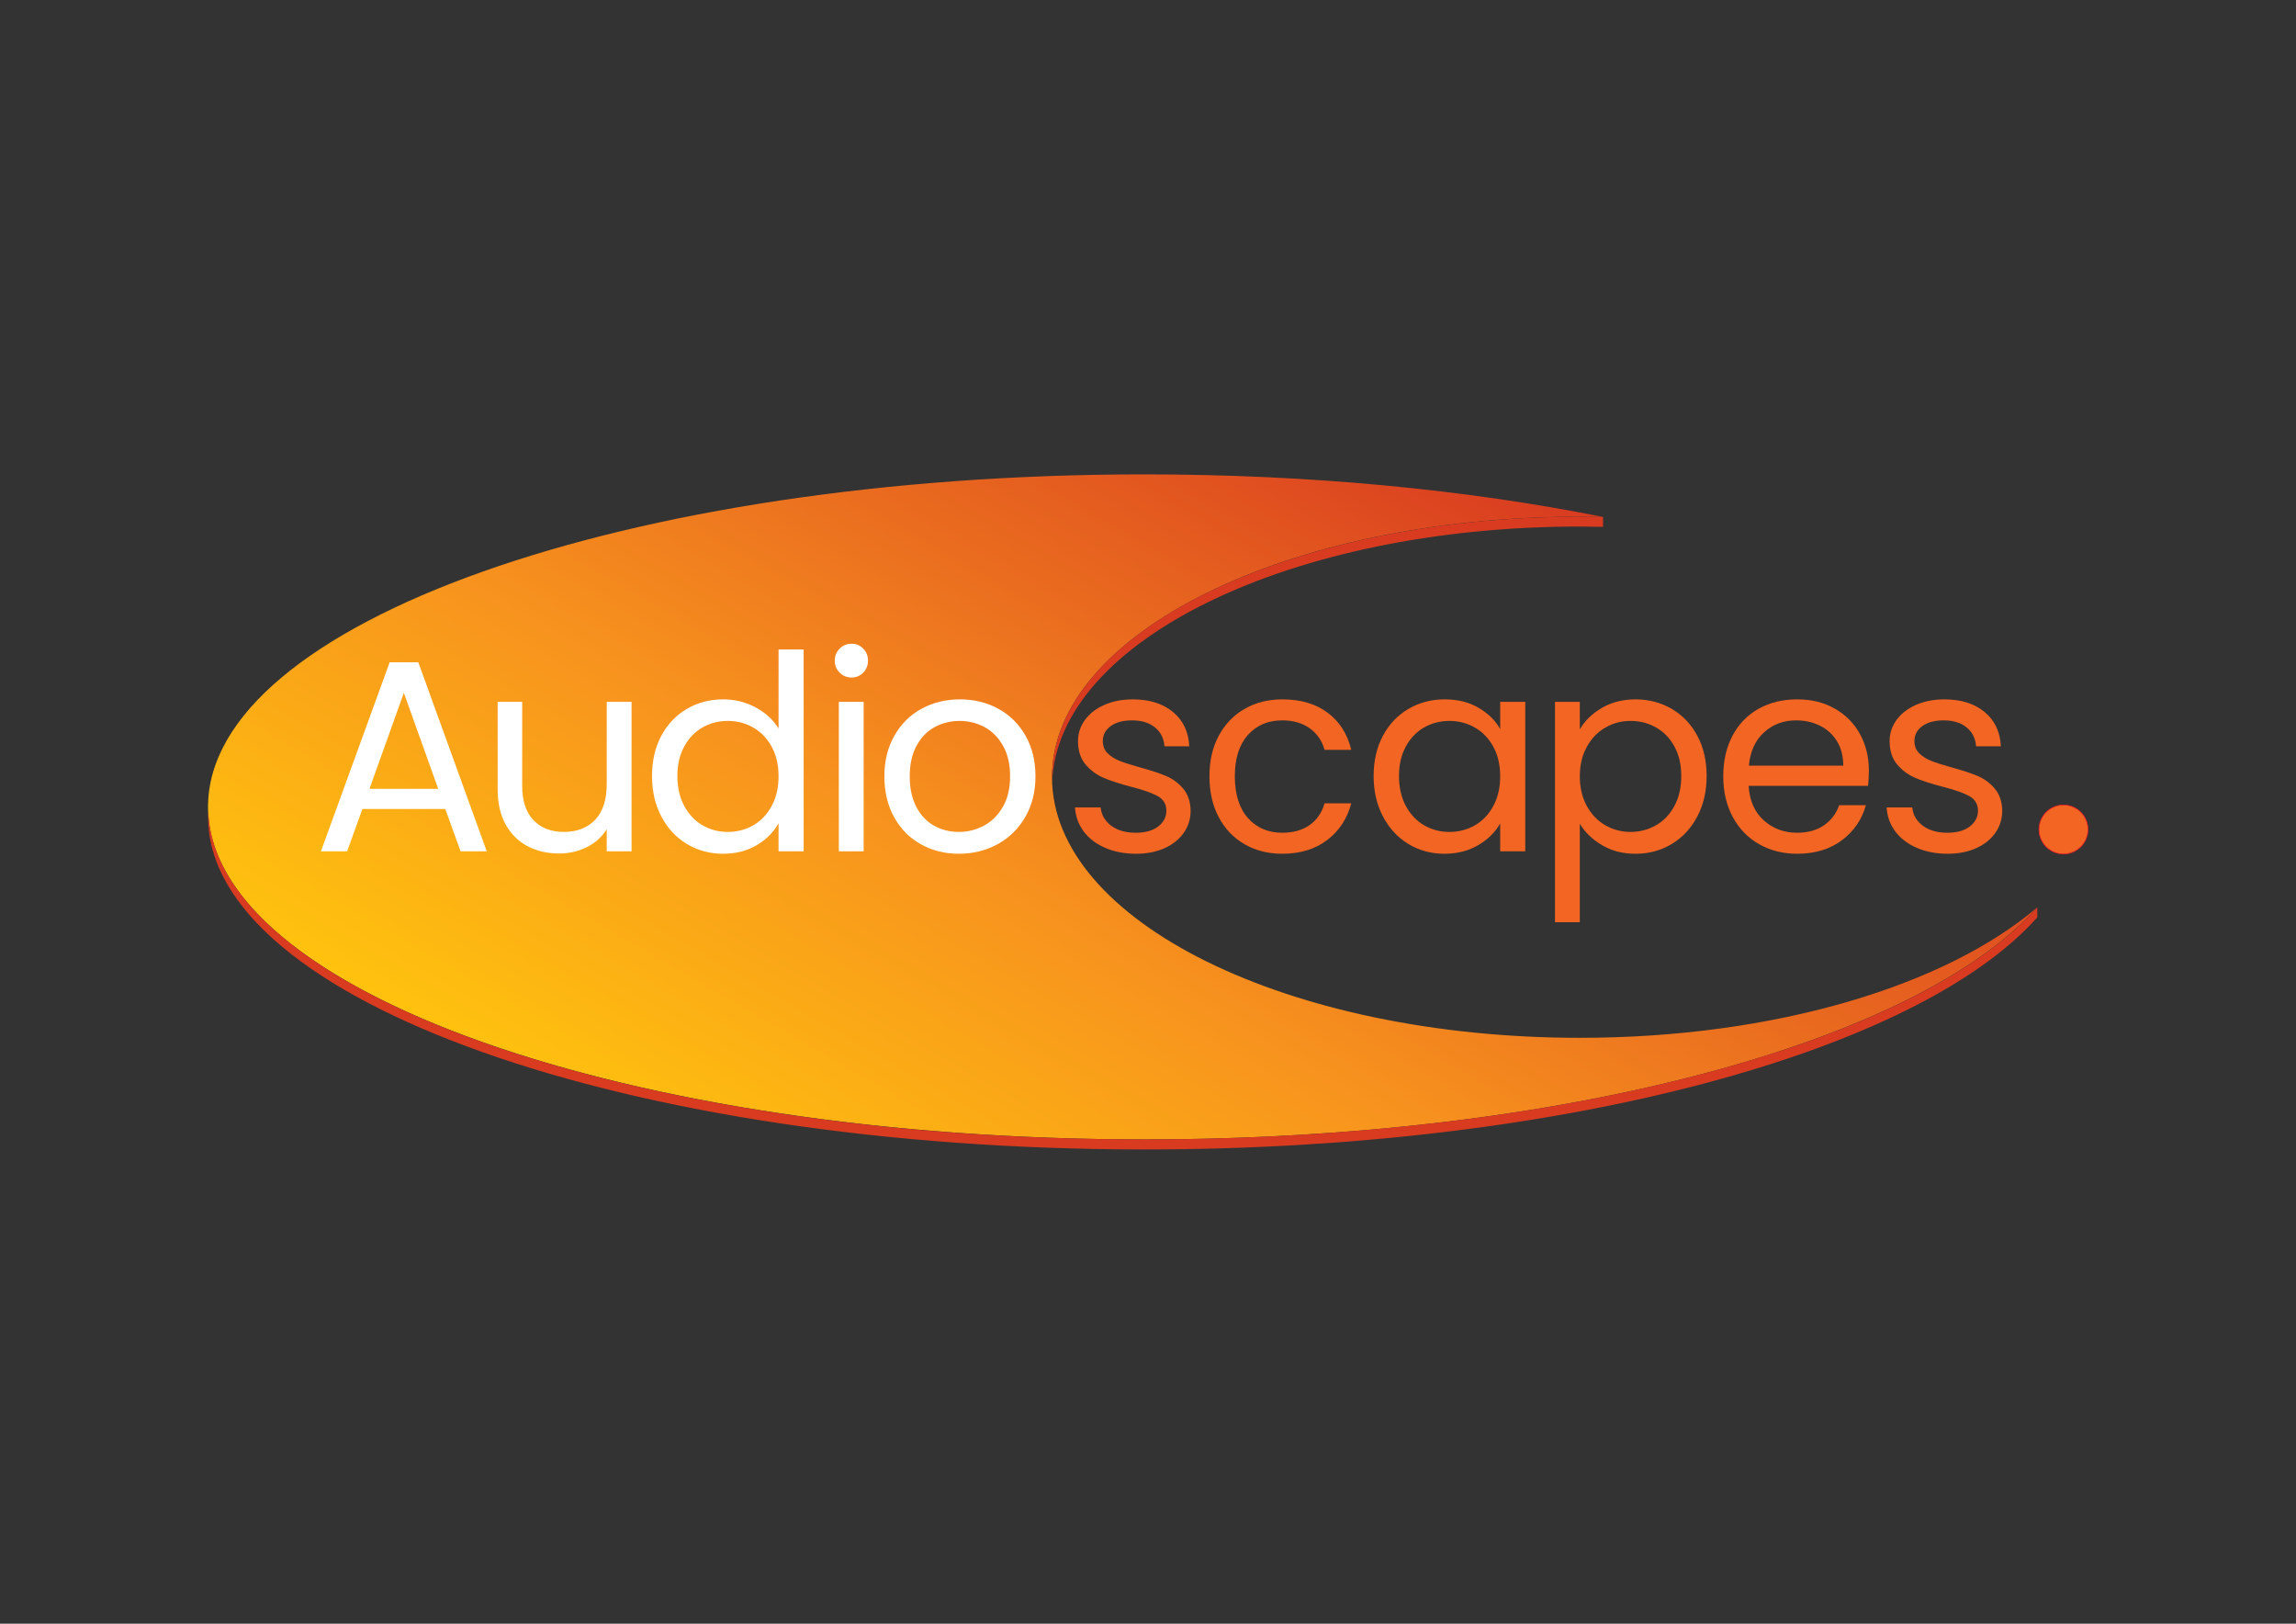
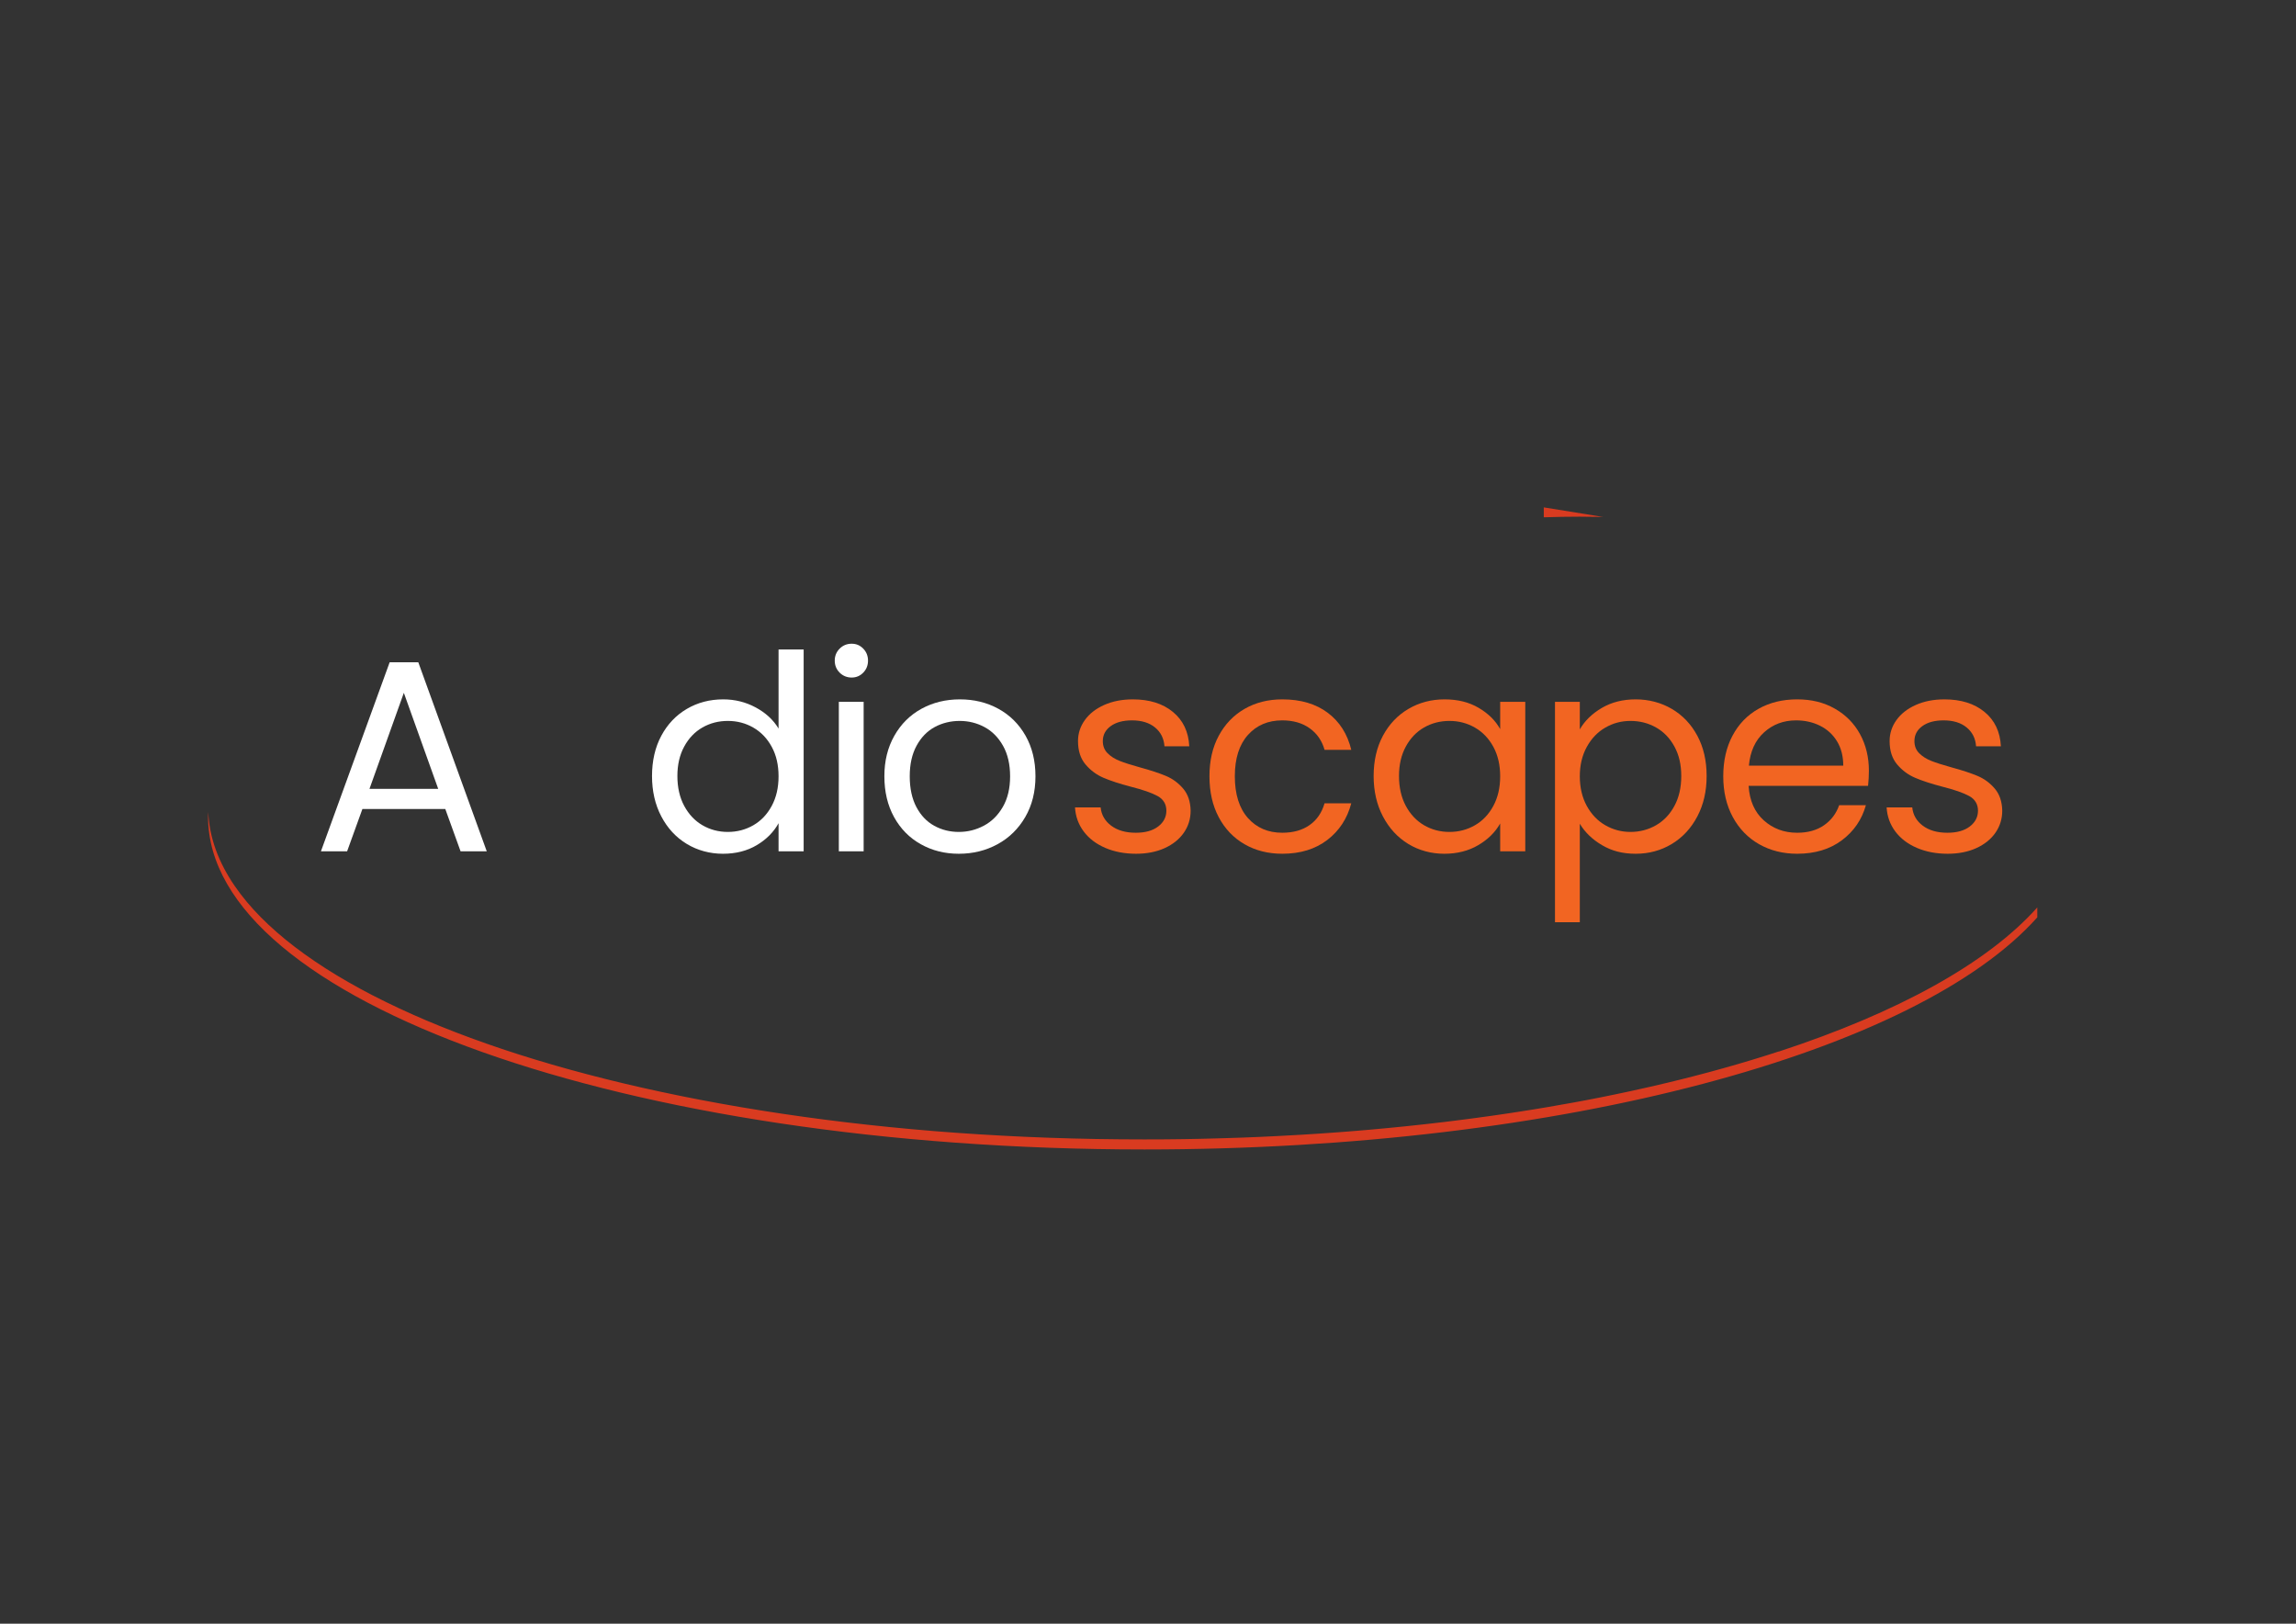
<svg xmlns="http://www.w3.org/2000/svg" id="Design" viewBox="0 0 841.89 595.28">
  <rect x="0" y="0" width="841.89" height="595.28" fill="#333333" stroke="none" />
  <defs>
    <linearGradient id="linear-gradient" x1="318.12" y1="469.97" x2="506.98" y2="142.86" gradientUnits="userSpaceOnUse">
      <stop offset="0" stop-color="#ffc20e" />
      <stop offset=".4" stop-color="#f7921e" />
      <stop offset="1" stop-color="#d93b20" />
    </linearGradient>
  </defs>
  <g id="Colour">
-     <path d="M579.28,380.48c-106.88,0-193.53-42.77-193.53-95.53s86.65-95.53,193.53-95.53c2.86,0,5.7.04,8.52.1-49.71-9.94-107.08-15.61-168.18-15.61-189.62,0-343.34,54.58-343.34,121.91s153.72,121.91,343.34,121.91c153.48,0,283.42-35.76,327.39-85.09-33.44,28.6-96.03,47.84-167.73,47.84Z" style="fill: url(#linear-gradient);" />
    <g>
-       <path d="M587.8,189.52c-2.83-.06-5.67-.1-8.52-.1-4.44,0-8.84.08-13.21.23h0c-42.48,1.42-81.2,9.6-111.78,22.38-.01,0-.03.01-.04.02-1.1.46-2.19.93-3.27,1.4-.05.02-.1.04-.14.06-1.05.46-2.1.93-3.13,1.4-.07.03-.14.06-.21.09-1.01.47-2.02.94-3.01,1.41-.08.04-.17.08-.25.12-.98.47-1.94.94-2.9,1.42-.1.05-.19.1-.29.14-.95.48-1.88.96-2.81,1.44-.1.05-.19.1-.29.15-.92.49-1.84.98-2.74,1.47-.09.05-.17.1-.26.15-.91.5-1.81,1.01-2.69,1.52-.07.04-.14.08-.22.13-.9.52-1.79,1.04-2.67,1.57-.05.03-.09.06-.14.08-7.3,4.42-13.82,9.17-19.45,14.2-.14.13-.29.26-.44.39-.52.47-1.02.94-1.52,1.41-.21.2-.43.4-.64.6-.45.43-.89.87-1.33,1.31-.24.24-.49.48-.73.73-.41.41-.8.83-1.2,1.25-.26.27-.52.54-.77.81-.37.4-.73.8-1.09,1.21-.26.29-.53.59-.78.88-.34.39-.67.79-1,1.18-.26.31-.52.62-.77.93-.31.39-.62.77-.92,1.16-.25.33-.51.65-.75.98-.29.38-.57.76-.84,1.15-.25.34-.49.68-.73,1.02-.26.38-.52.75-.77,1.13-.24.35-.47.7-.69,1.06-.24.37-.48.75-.71,1.13-.22.36-.44.72-.65,1.08-.22.37-.44.75-.65,1.12-.21.37-.41.74-.61,1.11-.2.37-.4.74-.59,1.11-.19.38-.38.76-.56,1.14-.18.37-.35.74-.52,1.11-.18.39-.35.78-.52,1.17-.16.37-.32.73-.47,1.1-.16.4-.31.8-.46,1.2-.14.37-.28.73-.41,1.1-.14.41-.28.82-.41,1.22-.12.36-.24.73-.35,1.09-.13.42-.24.84-.36,1.26-.1.36-.2.72-.29,1.08-.11.43-.2.86-.3,1.29-.08.35-.16.71-.24,1.06-.09.45-.16.9-.24,1.34-.06.34-.12.68-.18,1.02-.07.48-.13.95-.18,1.43-.04.32-.09.63-.12.95-.05.53-.09,1.07-.12,1.6-.02.27-.05.53-.06.8-.04.8-.06,1.61-.06,2.42,0,.61.02,1.21.05,1.82,1.96-51.92,87.83-93.71,193.48-93.71,2.86,0,5.7.04,8.52.1v-3.64h0,0Z" style="fill: #d93b20;" />
+       <path d="M587.8,189.52c-2.83-.06-5.67-.1-8.52-.1-4.44,0-8.84.08-13.21.23h0v-3.64h0,0Z" style="fill: #d93b20;" />
      <path d="M652.2,385.49s-.04.01-.06.02c-1.36.44-2.73.88-4.11,1.32-.06.02-.12.04-.18.06-6.94,2.19-14.13,4.29-21.56,6.28-.13.03-.25.07-.38.1-1.33.35-2.66.7-4,1.05-.28.07-.56.15-.85.22-1.3.33-2.6.67-3.92,1-.29.07-.58.14-.87.22-1.34.33-2.69.67-4.05.99-.12.03-.24.06-.36.09-4.45,1.07-8.98,2.11-13.58,3.1-.2.04-.4.09-.59.13-1.27.27-2.55.54-3.83.81-.49.1-.98.21-1.47.31-1.2.25-2.41.49-3.62.74-.57.12-1.15.23-1.72.35-1.18.24-2.37.47-3.56.7-.59.11-1.19.23-1.78.34-1.21.23-2.41.46-3.63.68-.48.09-.96.17-1.43.26-2.91.53-5.83,1.05-8.79,1.55-.08.01-.15.03-.23.04-1.15.2-2.32.39-3.48.58-.73.12-1.46.24-2.19.36-1.09.18-2.19.35-3.29.52-.81.13-1.63.26-2.44.38-1.07.16-2.14.33-3.21.49-.86.13-1.73.26-2.59.38-1.05.15-2.1.31-3.16.46-.91.13-1.83.26-2.75.38-1.02.14-2.04.28-3.06.42-1.08.15-2.17.29-3.25.43-1.59.21-3.18.41-4.78.61-1.15.14-2.3.29-3.45.43-.94.11-1.88.22-2.83.33-1.07.13-2.14.25-3.22.37-.96.11-1.92.21-2.88.32-1.08.12-2.16.24-3.25.35-.95.1-1.9.2-2.85.3-1.13.12-2.27.23-3.4.34-.91.09-1.82.18-2.74.27-1.27.12-2.54.24-3.82.35-.79.07-1.57.15-2.36.22-2.01.18-4.03.35-6.05.51-.65.05-1.3.1-1.94.15-1.45.11-2.9.23-4.35.34-.84.06-1.69.12-2.54.18-1.28.09-2.56.18-3.84.27-.88.06-1.76.12-2.64.17-1.28.08-2.56.16-3.84.24-.87.05-1.73.1-2.6.15-1.35.08-2.7.15-4.05.22-.8.04-1.6.09-2.4.13-1.68.08-3.36.16-5.04.24-.47.02-.94.05-1.42.07-2.15.09-4.31.18-6.48.26-.63.02-1.26.04-1.89.06-1.55.05-3.11.11-4.67.15-.82.02-1.63.05-2.45.07-1.39.04-2.79.07-4.18.11-.86.02-1.72.04-2.58.06-1.39.03-2.78.05-4.17.08-.84.01-1.68.03-2.52.04-1.51.02-3.03.04-4.55.05-.71,0-1.42.01-2.13.02-2.23.02-4.46.02-6.7.02-2.95,0-5.89-.01-8.82-.04-1.09,0-2.17-.03-3.26-.04-1.84-.02-3.68-.04-5.51-.07-1.2-.02-2.4-.05-3.6-.08-1.7-.04-3.41-.07-5.11-.11-1.28-.03-2.55-.08-3.82-.12-1.61-.05-3.22-.09-4.82-.15-1.36-.05-2.71-.11-4.06-.16-1.51-.06-3.02-.12-4.52-.18-1.39-.06-2.77-.14-4.16-.2-1.45-.07-2.91-.14-4.36-.22-1.38-.07-2.76-.16-4.14-.24-1.44-.08-2.89-.16-4.32-.25-1.4-.09-2.79-.19-4.19-.28-1.39-.09-2.79-.18-4.18-.28-1.42-.1-2.83-.22-4.24-.32-1.36-.1-2.72-.2-4.07-.31-1.43-.12-2.84-.24-4.26-.37-1.32-.11-2.64-.22-3.95-.34-1.46-.13-2.91-.28-4.37-.42-1.26-.12-2.52-.24-3.77-.36-1.47-.15-2.93-.31-4.39-.46-1.23-.13-2.46-.25-3.67-.39-1.47-.16-2.93-.33-4.4-.5-1.19-.14-2.39-.27-3.58-.41-1.48-.18-2.95-.36-4.42-.55-1.16-.14-2.32-.28-3.47-.43-1.49-.19-2.98-.4-4.46-.6-1.11-.15-2.23-.3-3.33-.45-1.51-.21-3.02-.43-4.52-.65-1.06-.15-2.13-.3-3.18-.46-1.52-.23-3.03-.46-4.54-.7-1.02-.16-2.05-.31-3.07-.48-1.54-.25-3.06-.5-4.58-.75-.97-.16-1.95-.32-2.92-.48-1.55-.26-3.08-.54-4.62-.81-.93-.16-1.87-.33-2.79-.49-1.55-.28-3.08-.57-4.62-.86-.9-.17-1.8-.33-2.69-.5-1.55-.3-3.09-.6-4.63-.91-.86-.17-1.72-.34-2.57-.51-1.56-.32-3.11-.64-4.65-.97-.81-.17-1.63-.34-2.44-.51-1.57-.34-3.12-.68-4.67-1.02-.77-.17-1.54-.34-2.3-.51-1.57-.36-3.13-.72-4.69-1.08-.72-.17-1.45-.34-2.17-.51-1.58-.38-3.14-.76-4.7-1.14-.68-.17-1.37-.33-2.05-.51-1.58-.39-3.13-.8-4.69-1.2-.65-.17-1.3-.33-1.94-.5-1.58-.42-3.14-.84-4.69-1.26-.6-.16-1.21-.33-1.81-.49-1.58-.44-3.15-.88-4.71-1.33-.56-.16-1.12-.32-1.67-.48-1.58-.46-3.14-.92-4.69-1.39-.52-.16-1.05-.31-1.57-.47-1.57-.48-3.12-.96-4.66-1.45-.49-.15-.98-.31-1.47-.46-1.56-.5-3.1-1-4.63-1.51-.45-.15-.91-.3-1.36-.45-1.55-.52-3.09-1.05-4.62-1.58-.41-.14-.83-.29-1.24-.43-1.55-.54-3.07-1.09-4.59-1.65-.38-.14-.76-.27-1.13-.41-1.53-.56-3.05-1.14-4.55-1.71-.35-.13-.69-.26-1.04-.4-1.52-.59-3.02-1.18-4.51-1.78-.31-.12-.62-.25-.93-.37-1.5-.61-2.99-1.22-4.46-1.84-.28-.12-.56-.23-.84-.35-1.48-.63-2.95-1.27-4.39-1.91-.25-.11-.51-.22-.76-.34-1.46-.65-2.9-1.31-4.32-1.97-.23-.11-.46-.21-.68-.32-1.44-.67-2.86-1.35-4.26-2.04-.2-.1-.4-.19-.59-.29-1.42-.7-2.81-1.4-4.18-2.1-.17-.09-.35-.18-.52-.26-1.39-.72-2.75-1.44-4.09-2.17-.15-.08-.3-.16-.46-.25-1.35-.74-2.68-1.48-3.99-2.23-.13-.07-.26-.15-.39-.22-1.32-.76-2.62-1.52-3.9-2.29-.11-.07-.22-.13-.33-.2-1.29-.78-2.55-1.56-3.78-2.35-.09-.06-.18-.12-.28-.18-1.25-.8-2.47-1.6-3.66-2.41-.08-.05-.16-.1-.23-.16-1.2-.82-2.38-1.64-3.54-2.46-.06-.05-.13-.09-.19-.14-1.16-.83-2.29-1.68-3.4-2.52-.05-.04-.1-.08-.15-.11-1.12-.85-2.2-1.71-3.26-2.57-.04-.03-.08-.06-.12-.1-1.07-.87-2.1-1.75-3.12-2.63-.03-.03-.06-.05-.09-.08-1.02-.89-2-1.78-2.96-2.68-.02-.02-.05-.04-.07-.06-.96-.9-1.89-1.81-2.8-2.72-.02-.02-.03-.03-.05-.05-.91-.92-1.78-1.84-2.63-2.77,0,0-.02-.02-.03-.03-.85-.93-1.67-1.87-2.46-2.82,0,0,0-.01-.01-.02-.79-.95-1.55-1.9-2.28-2.85,0,0,0,0,0,0-.73-.96-1.43-1.92-2.09-2.89,0,0,0,0,0,0-6-8.73-9.34-17.82-9.73-27.17h0c-.02.61-.06,1.21-.06,1.82,0,67.33,153.72,121.91,343.34,121.91,153.48,0,283.42-35.76,327.39-85.09v-3.64c-18.26,20.49-51.36,38.63-94.8,52.85Z" style="fill: #d93b20;" />
    </g>
    <g>
      <path d="M163.28,296.6h-30.4l-5.6,15.5h-9.6l25.2-69.3h10.5l25.1,69.3h-9.6l-5.6-15.5ZM160.68,289.2l-12.6-35.2-12.6,35.2h25.2Z" style="fill: #fff;" />
-       <path d="M231.58,257.3v54.8h-9.1v-8.1c-1.73,2.8-4.15,4.98-7.25,6.55-3.1,1.57-6.52,2.35-10.25,2.35-4.27,0-8.1-.88-11.5-2.65-3.4-1.77-6.08-4.42-8.05-7.95-1.97-3.53-2.95-7.83-2.95-12.9v-32.1h9v30.9c0,5.4,1.37,9.55,4.1,12.45,2.73,2.9,6.47,4.35,11.2,4.35s8.7-1.5,11.5-4.5,4.2-7.37,4.2-13.1v-30.1h9.1Z" style="fill: #fff;" />
      <path d="M242.48,269.75c2.27-4.23,5.38-7.52,9.35-9.85,3.97-2.33,8.42-3.5,13.35-3.5,4.27,0,8.23.98,11.9,2.95,3.67,1.97,6.47,4.55,8.4,7.75v-29h9.2v74h-9.2v-10.3c-1.8,3.27-4.47,5.95-8,8.05-3.53,2.1-7.67,3.15-12.4,3.15s-9.28-1.2-13.25-3.6c-3.97-2.4-7.08-5.77-9.35-10.1-2.27-4.33-3.4-9.27-3.4-14.8s1.13-10.52,3.4-14.75ZM282.98,273.8c-1.67-3.07-3.92-5.42-6.75-7.05-2.83-1.63-5.95-2.45-9.35-2.45s-6.5.8-9.3,2.4-5.03,3.93-6.7,7c-1.67,3.07-2.5,6.67-2.5,10.8s.83,7.85,2.5,10.95c1.67,3.1,3.9,5.47,6.7,7.1,2.8,1.63,5.9,2.45,9.3,2.45s6.52-.82,9.35-2.45c2.83-1.63,5.08-4,6.75-7.1,1.67-3.1,2.5-6.72,2.5-10.85s-.83-7.73-2.5-10.8Z" style="fill: #fff;" />
      <path d="M307.88,246.6c-1.2-1.2-1.8-2.67-1.8-4.4s.6-3.2,1.8-4.4c1.2-1.2,2.67-1.8,4.4-1.8s3.08.6,4.25,1.8c1.17,1.2,1.75,2.67,1.75,4.4s-.58,3.2-1.75,4.4c-1.17,1.2-2.58,1.8-4.25,1.8s-3.2-.6-4.4-1.8ZM316.68,257.3v54.8h-9.1v-54.8h9.1Z" style="fill: #fff;" />
      <path d="M337.63,309.5c-4.17-2.33-7.43-5.65-9.8-9.95-2.37-4.3-3.55-9.28-3.55-14.95s1.22-10.55,3.65-14.85c2.43-4.3,5.75-7.6,9.95-9.9,4.2-2.3,8.9-3.45,14.1-3.45s9.9,1.15,14.1,3.45c4.2,2.3,7.52,5.58,9.95,9.85,2.43,4.27,3.65,9.23,3.65,14.9s-1.25,10.65-3.75,14.95c-2.5,4.3-5.88,7.62-10.15,9.95-4.27,2.33-9,3.5-14.2,3.5s-9.78-1.17-13.95-3.5ZM360.78,302.7c2.87-1.53,5.18-3.83,6.95-6.9,1.77-3.07,2.65-6.8,2.65-11.2s-.87-8.13-2.6-11.2c-1.73-3.07-4-5.35-6.8-6.85s-5.83-2.25-9.1-2.25-6.38.75-9.15,2.25c-2.77,1.5-4.98,3.78-6.65,6.85-1.67,3.07-2.5,6.8-2.5,11.2s.82,8.23,2.45,11.3c1.63,3.07,3.82,5.35,6.55,6.85,2.73,1.5,5.73,2.25,9,2.25s6.33-.77,9.2-2.3Z" style="fill: #fff;" />
    </g>
    <g>
-       <circle cx="756.63" cy="304.1" r="8.98" style="fill: #f26522; stroke: #ed1c24; stroke-miterlimit: 10; stroke-width: .26px;" />
      <path d="M405.28,310.85c-3.33-1.43-5.97-3.43-7.9-6-1.93-2.57-3-5.52-3.2-8.85h9.4c.27,2.73,1.55,4.97,3.85,6.7,2.3,1.73,5.32,2.6,9.05,2.6,3.47,0,6.2-.77,8.2-2.3,2-1.53,3-3.47,3-5.8s-1.07-4.18-3.2-5.35c-2.13-1.17-5.43-2.32-9.9-3.45-4.07-1.07-7.38-2.15-9.95-3.25-2.57-1.1-4.77-2.73-6.6-4.9-1.83-2.17-2.75-5.02-2.75-8.55,0-2.8.83-5.37,2.5-7.7,1.67-2.33,4.03-4.18,7.1-5.55,3.07-1.37,6.57-2.05,10.5-2.05,6.07,0,10.96,1.53,14.7,4.6,3.73,3.07,5.73,7.27,6,12.6h-9.1c-.2-2.87-1.35-5.17-3.45-6.9-2.1-1.73-4.92-2.6-8.45-2.6-3.27,0-5.87.7-7.8,2.1-1.93,1.4-2.9,3.23-2.9,5.5,0,1.8.58,3.28,1.75,4.45,1.17,1.17,2.63,2.1,4.4,2.8,1.77.7,4.22,1.48,7.35,2.35,3.93,1.07,7.13,2.12,9.6,3.15,2.47,1.03,4.58,2.58,6.35,4.65,1.77,2.07,2.68,4.77,2.75,8.1,0,3-.83,5.7-2.5,8.1-1.67,2.4-4.02,4.28-7.05,5.65-3.03,1.37-6.52,2.05-10.45,2.05-4.2,0-7.97-.72-11.3-2.15Z" style="fill: #f26522;" />
      <path d="M446.88,269.75c2.27-4.23,5.42-7.52,9.45-9.85,4.03-2.33,8.65-3.5,13.85-3.5,6.73,0,12.28,1.63,16.65,4.9,4.37,3.27,7.25,7.8,8.65,13.6h-9.8c-.93-3.33-2.75-5.97-5.45-7.9-2.7-1.93-6.05-2.9-10.05-2.9-5.2,0-9.4,1.78-12.6,5.35-3.2,3.57-4.8,8.62-4.8,15.15s1.6,11.7,4.8,15.3c3.2,3.6,7.4,5.4,12.6,5.4,4,0,7.33-.93,10-2.8,2.67-1.87,4.5-4.53,5.5-8h9.8c-1.47,5.6-4.4,10.08-8.8,13.45-4.4,3.37-9.9,5.05-16.5,5.05-5.2,0-9.82-1.17-13.85-3.5-4.04-2.33-7.18-5.63-9.45-9.9-2.27-4.27-3.4-9.27-3.4-15s1.13-10.62,3.4-14.85Z" style="fill: #f26522;" />
      <path d="M507.08,269.75c2.27-4.23,5.38-7.52,9.35-9.85,3.97-2.33,8.38-3.5,13.25-3.5s8.97,1.03,12.5,3.1c3.53,2.07,6.17,4.67,7.9,7.8v-10h9.2v54.8h-9.2v-10.2c-1.8,3.2-4.48,5.85-8.05,7.95-3.57,2.1-7.72,3.15-12.45,3.15s-9.27-1.2-13.2-3.6c-3.93-2.4-7.03-5.77-9.3-10.1-2.27-4.33-3.4-9.27-3.4-14.8s1.13-10.52,3.4-14.75ZM547.58,273.8c-1.67-3.07-3.92-5.42-6.75-7.05-2.83-1.63-5.95-2.45-9.35-2.45s-6.5.8-9.3,2.4-5.03,3.93-6.7,7c-1.67,3.07-2.5,6.67-2.5,10.8s.83,7.85,2.5,10.95c1.67,3.1,3.9,5.47,6.7,7.1,2.8,1.63,5.9,2.45,9.3,2.45s6.52-.82,9.35-2.45c2.83-1.63,5.08-4,6.75-7.1,1.67-3.1,2.5-6.72,2.5-10.85s-.83-7.73-2.5-10.8Z" style="fill: #f26522;" />
      <path d="M587.33,259.55c3.57-2.1,7.72-3.15,12.45-3.15s9.28,1.17,13.25,3.5c3.97,2.33,7.08,5.62,9.35,9.85,2.27,4.23,3.4,9.15,3.4,14.75s-1.13,10.47-3.4,14.8c-2.27,4.33-5.38,7.7-9.35,10.1-3.97,2.4-8.38,3.6-13.25,3.6s-8.78-1.05-12.35-3.15c-3.57-2.1-6.28-4.72-8.15-7.85v36.1h-9.1v-80.8h9.1v10.1c1.8-3.13,4.48-5.75,8.05-7.85ZM613.98,273.7c-1.67-3.07-3.92-5.4-6.75-7-2.83-1.6-5.95-2.4-9.35-2.4s-6.42.82-9.25,2.45c-2.83,1.63-5.1,4-6.8,7.1-1.7,3.1-2.55,6.68-2.55,10.75s.85,7.75,2.55,10.85c1.7,3.1,3.97,5.47,6.8,7.1,2.83,1.63,5.92,2.45,9.25,2.45s6.52-.82,9.35-2.45c2.83-1.63,5.08-4,6.75-7.1,1.67-3.1,2.5-6.75,2.5-10.95s-.83-7.73-2.5-10.8Z" style="fill: #f26522;" />
      <path d="M684.98,288.1h-43.8c.33,5.4,2.18,9.62,5.55,12.65,3.37,3.03,7.45,4.55,12.25,4.55,3.93,0,7.21-.92,9.85-2.75,2.63-1.83,4.48-4.28,5.55-7.35h9.8c-1.47,5.27-4.4,9.55-8.8,12.85-4.4,3.3-9.87,4.95-16.4,4.95-5.2,0-9.85-1.17-13.95-3.5-4.1-2.33-7.32-5.65-9.65-9.95-2.33-4.3-3.5-9.28-3.5-14.95s1.13-10.63,3.4-14.9c2.27-4.27,5.45-7.55,9.55-9.85s8.82-3.45,14.15-3.45,9.8,1.13,13.8,3.4c4,2.27,7.08,5.38,9.25,9.35,2.17,3.97,3.25,8.45,3.25,13.45,0,1.73-.1,3.57-.3,5.5ZM673.58,271.75c-1.53-2.5-3.62-4.4-6.25-5.7-2.63-1.3-5.55-1.95-8.75-1.95-4.6,0-8.52,1.47-11.75,4.4-3.23,2.93-5.08,7-5.55,12.2h34.6c0-3.47-.77-6.45-2.3-8.95Z" style="fill: #f26522;" />
      <path d="M702.88,310.85c-3.33-1.43-5.97-3.43-7.9-6-1.93-2.57-3-5.52-3.2-8.85h9.4c.27,2.73,1.55,4.97,3.85,6.7,2.3,1.73,5.32,2.6,9.05,2.6,3.47,0,6.2-.77,8.2-2.3,2-1.53,3-3.47,3-5.8s-1.07-4.18-3.2-5.35c-2.13-1.17-5.43-2.32-9.9-3.45-4.07-1.07-7.38-2.15-9.95-3.25-2.57-1.1-4.77-2.73-6.6-4.9-1.83-2.17-2.75-5.02-2.75-8.55,0-2.8.83-5.37,2.5-7.7,1.67-2.33,4.03-4.18,7.1-5.55,3.07-1.37,6.57-2.05,10.5-2.05,6.07,0,10.96,1.53,14.7,4.6,3.73,3.07,5.73,7.27,6,12.6h-9.1c-.2-2.87-1.35-5.17-3.45-6.9-2.1-1.73-4.92-2.6-8.45-2.6-3.27,0-5.87.7-7.8,2.1-1.93,1.4-2.9,3.23-2.9,5.5,0,1.8.58,3.28,1.75,4.45,1.17,1.17,2.63,2.1,4.4,2.8,1.77.7,4.22,1.48,7.35,2.35,3.93,1.07,7.13,2.12,9.6,3.15,2.47,1.03,4.58,2.58,6.35,4.65,1.77,2.07,2.68,4.77,2.75,8.1,0,3-.83,5.7-2.5,8.1-1.67,2.4-4.02,4.28-7.05,5.65-3.03,1.37-6.52,2.05-10.45,2.05-4.2,0-7.97-.72-11.3-2.15Z" style="fill: #f26522;" />
    </g>
  </g>
</svg>